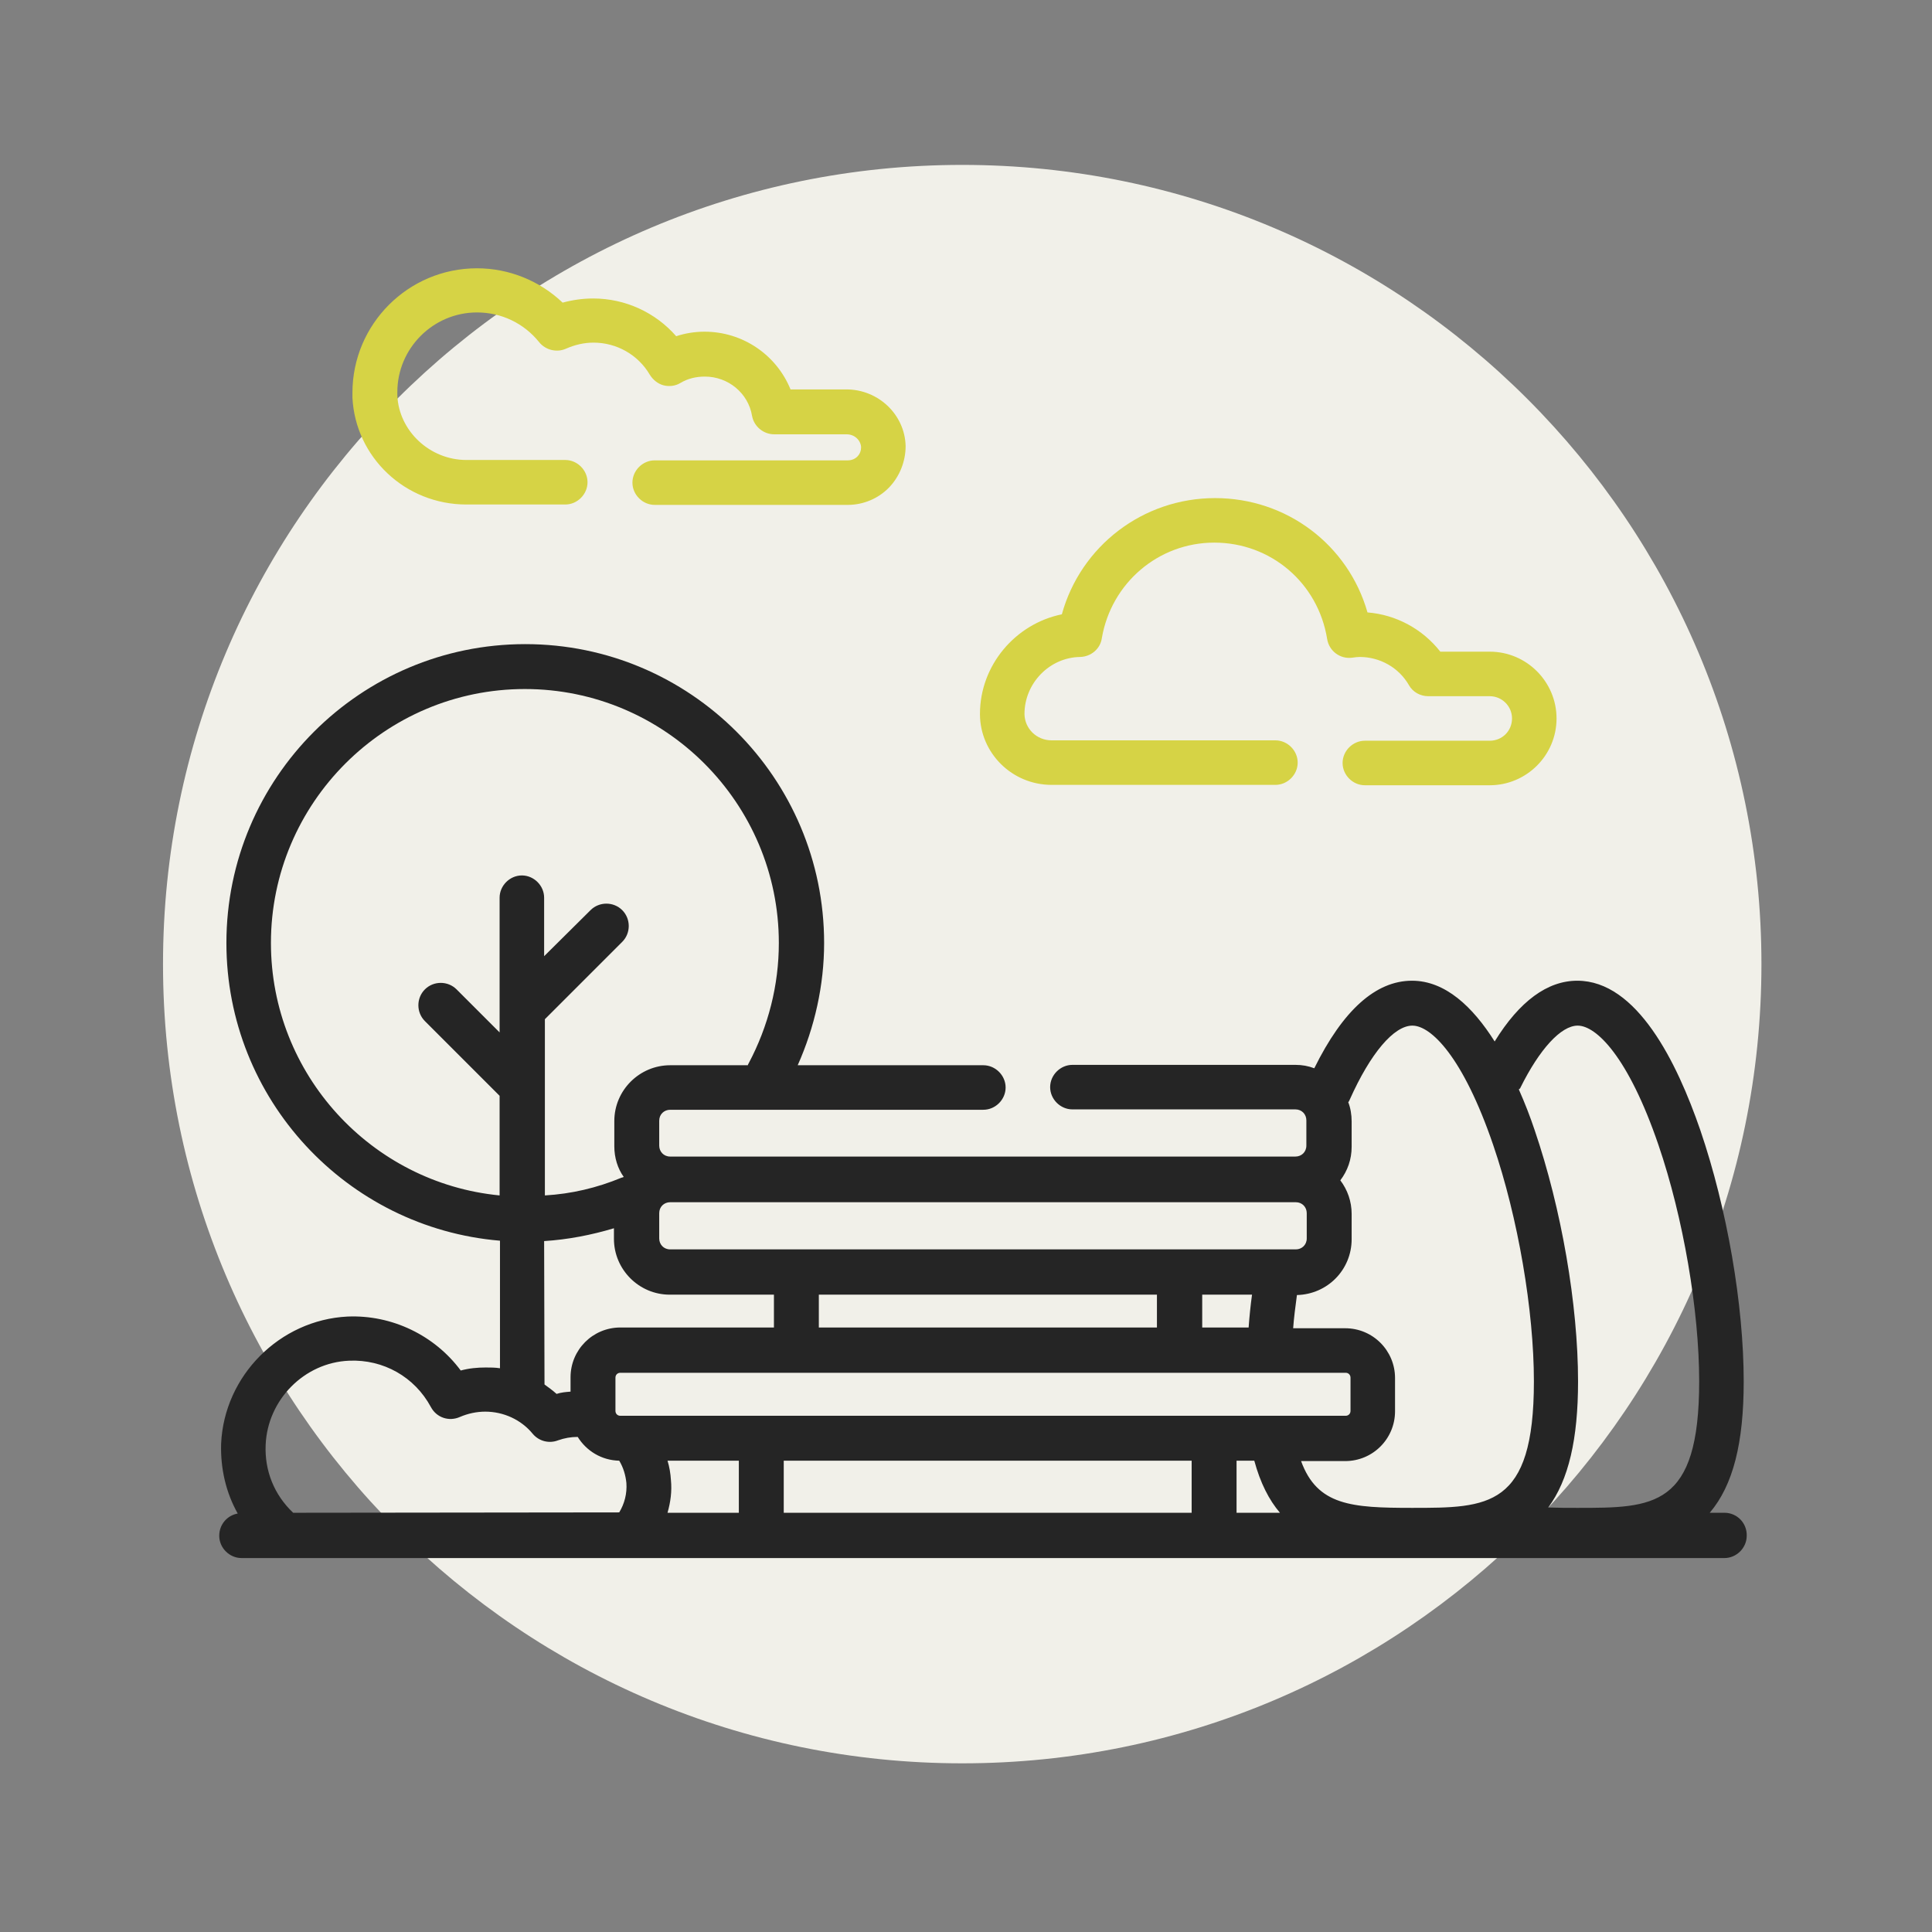
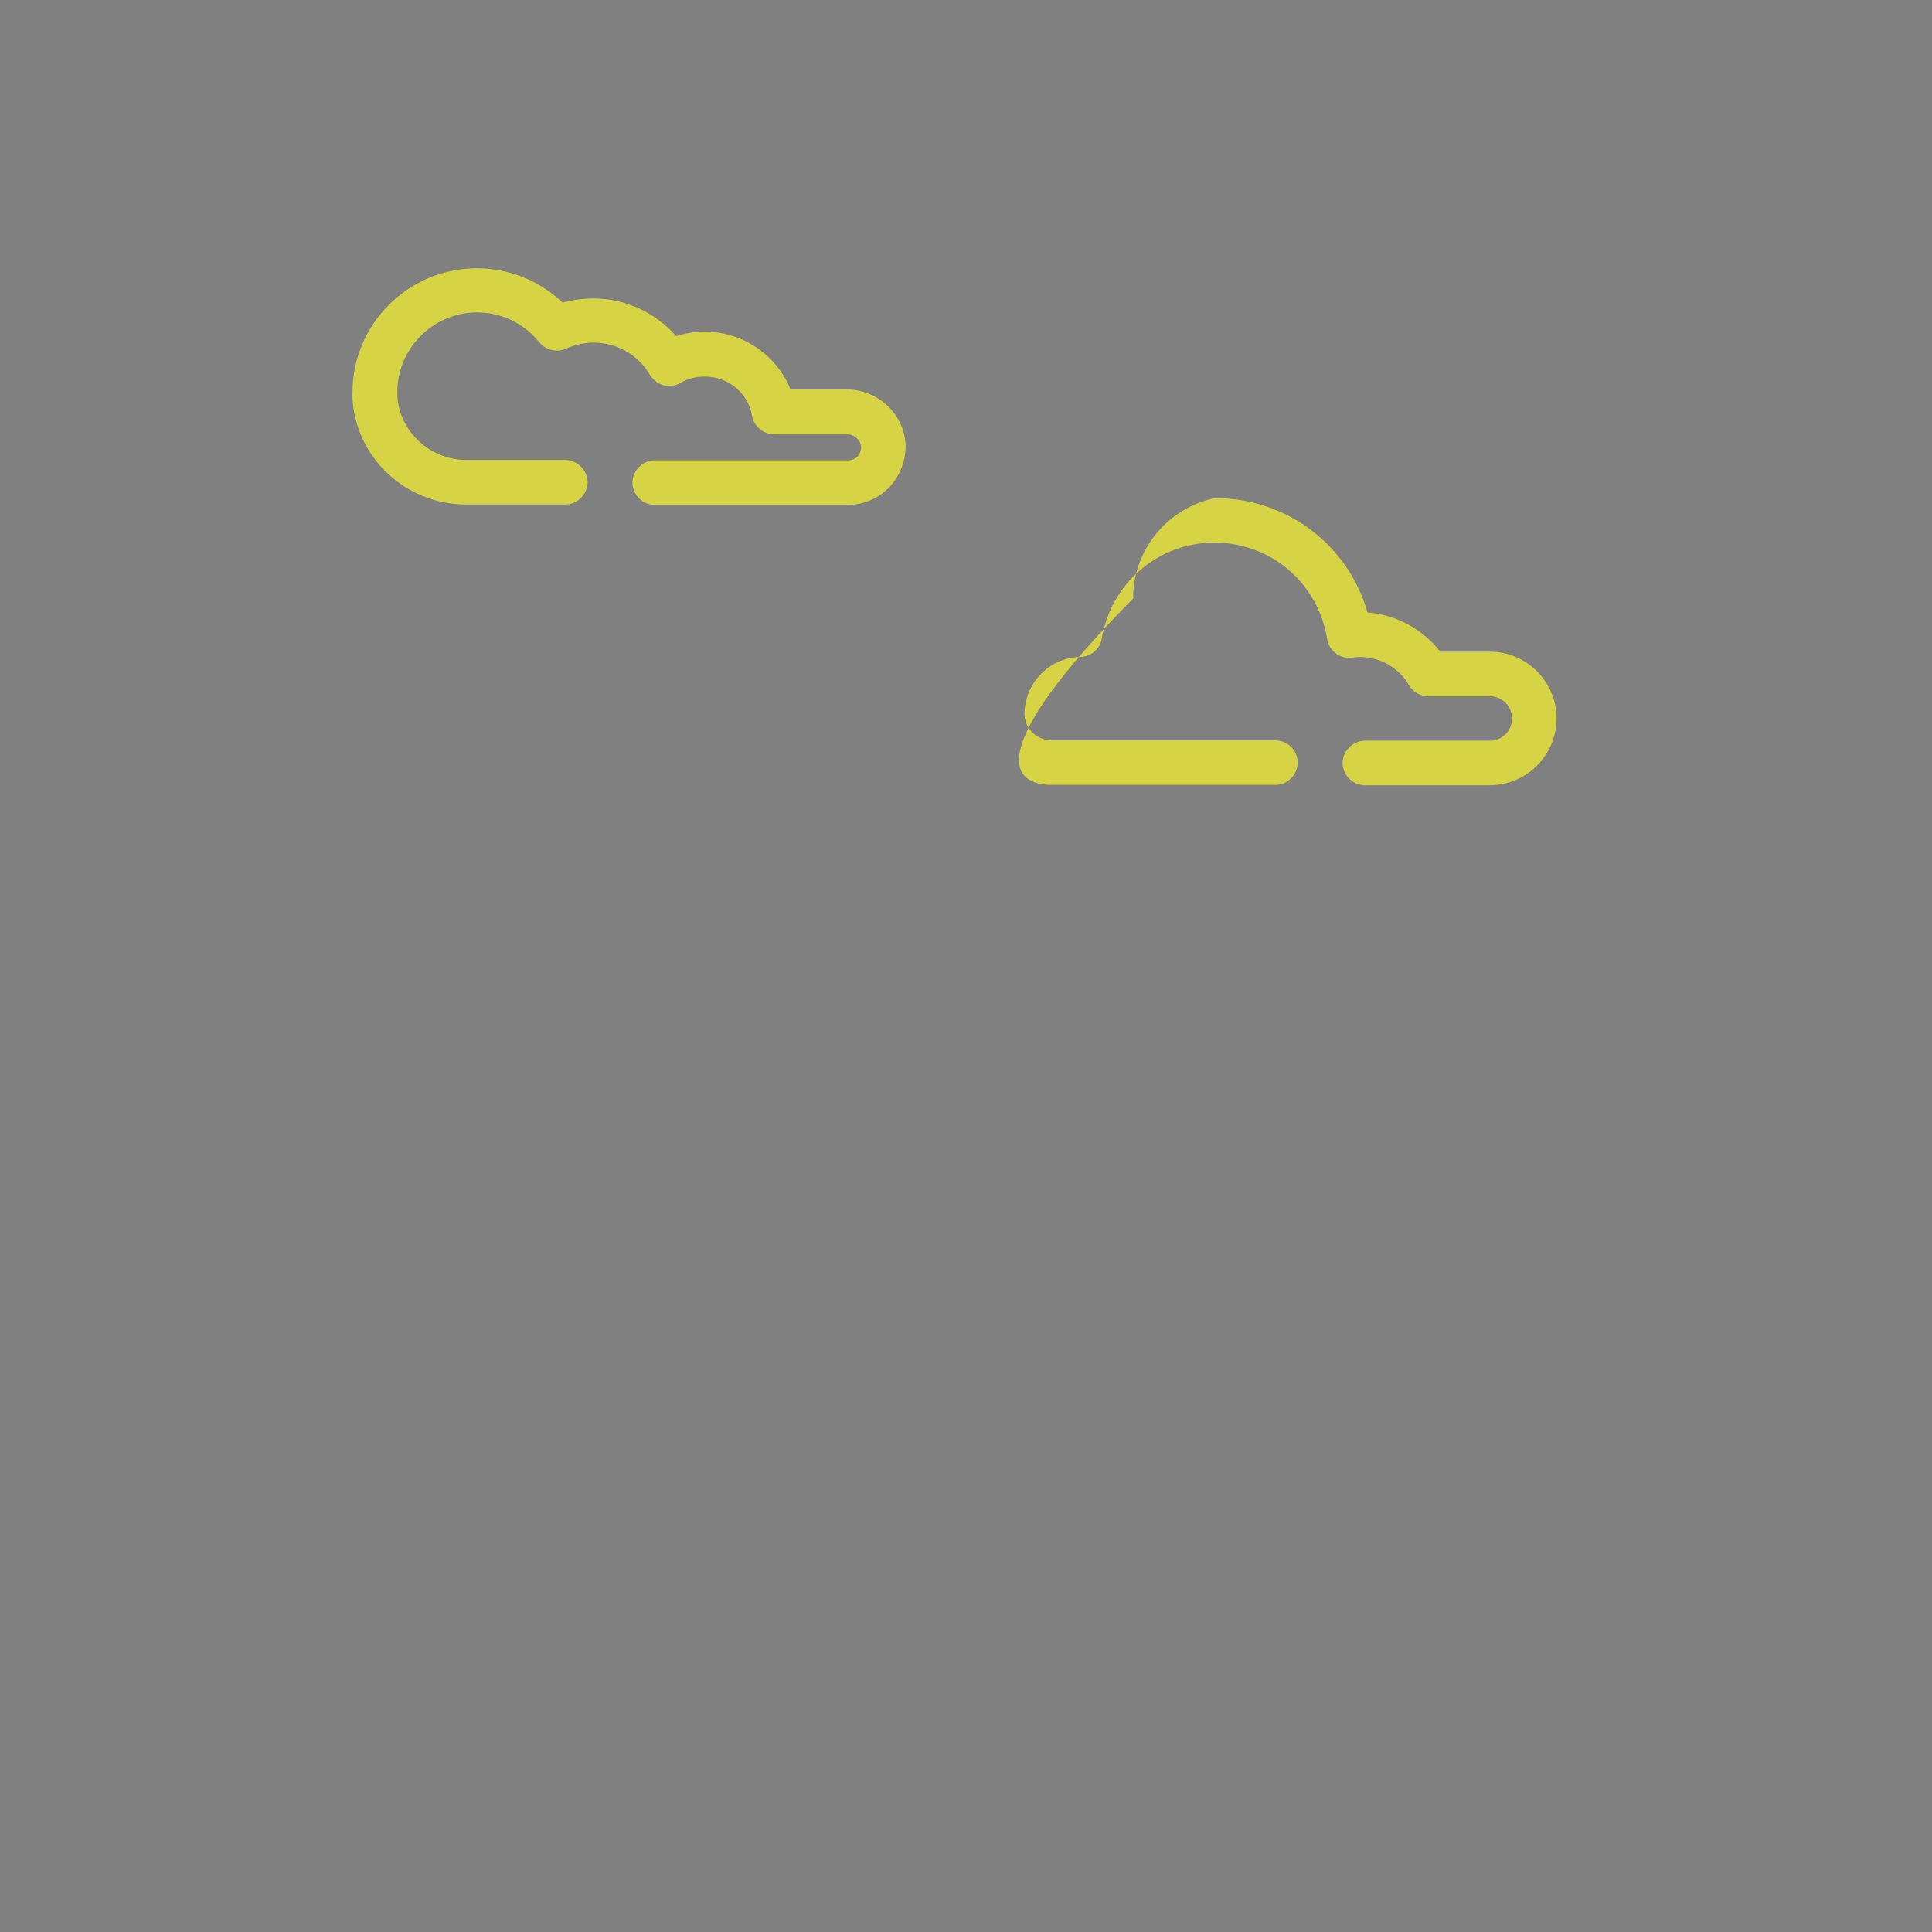
<svg xmlns="http://www.w3.org/2000/svg" version="1.1" id="Capa_1" x="0px" y="0px" viewBox="0 0 512 512" style="enable-background:new 0 0 512 512;" xml:space="preserve">
  <rect x="0" y="0" width="512" height="512" fill="#808080" stroke="none" />
  <style type="text/css">
	.st0{fill-rule:evenodd;clip-rule:evenodd;fill:#F1F0E9;}
	.st1{fill:#D6D345;}
	.st2{fill:#252525;}
</style>
-   <path class="st0" d="M255,43.7c117,0,211.8,94.8,211.8,211.8c0,117-94.8,211.8-211.8,211.8c-117,0-211.8-94.8-211.8-211.8  C43.2,138.5,138,43.7,255,43.7z" />
  <path class="st1" d="M123.6,133.7h26.2c3.2,0,5.9-2.7,5.9-5.9c0-3.2-2.7-5.9-5.9-5.9h-26.2c-9.7,0-17.9-7.7-18.3-17.1  c0-0.3,0-0.6,0-0.9c0-11.6,9.5-21.1,21.1-21.1c6.4,0,12.4,2.8,16.5,7.9c1.7,2.1,4.7,2.8,7.1,1.7c2.3-1,4.7-1.6,7.3-1.6  c6.1,0,11.8,3.2,14.9,8.5c0.8,1.3,2.1,2.4,3.6,2.8c1.5,0.4,3.2,0.2,4.5-0.6c2-1.2,4.2-1.7,6.5-1.7c6.2,0,11.5,4.4,12.5,10.4  c0.5,2.8,3,4.9,5.9,4.9h19.2c2.1,0,3.7,1.6,3.8,3.4c0,0.9-0.3,1.8-1,2.5c-0.6,0.6-1.5,1-2.5,1h-51.2c-3.2,0-5.9,2.7-5.9,5.9  c0,3.2,2.7,5.9,5.9,5.9h51.2c4.1,0,8.1-1.7,10.9-4.6c2.8-2.9,4.4-6.9,4.4-11c-0.2-8.3-7.2-15-15.7-15h-14.8  c-3.7-9.1-12.6-15.3-22.8-15.3c-2.5,0-5.1,0.4-7.5,1.2c-5.5-6.3-13.5-10-22-10c-2.8,0-5.5,0.4-8.1,1.1c-6.1-5.8-14.2-9.1-22.7-9.1  c-18.2,0-33,14.8-33,33c0,0.5,0,0.9,0,1.3C94.2,121.2,107.4,133.7,123.6,133.7L123.6,133.7z" />
-   <path class="st2" d="M457,400.9h-3.9c6.2-7.3,9-18.5,9-34.8c0-20.3-4.4-45.8-11.5-66.6c-6.2-18-16.8-39.6-32.6-39.6  c-7.9,0-15.3,5.4-21.9,16.1c-5.8-9.2-13.1-16.1-21.9-16.1c-9.6,0-18.3,7.8-25.9,23.2c-1.6-0.6-3.2-0.9-5-0.9h-59.1  c-3.2,0-5.9,2.7-5.9,5.9c0,3.2,2.7,5.9,5.9,5.9h59.1c1.7,0,2.9,1.3,2.9,2.9v6.7c0,1.7-1.3,2.9-2.9,2.9H177.6c-1.7,0-2.9-1.3-2.9-2.9  V297c0-1.7,1.3-2.9,2.9-2.9h83c3.2,0,5.9-2.7,5.9-5.9c0-3.2-2.7-5.9-5.9-5.9h-49.2c4.5-10.1,7-21.2,7-32.4  c0-43.7-35.5-79.2-79.2-79.2S60,206.2,60,249.9c0,41.4,31.9,75.5,72.5,78.9v33.8c-1.3-0.2-2.5-0.2-3.8-0.2c-2.2,0-4.4,0.2-6.6,0.8  c-6.9-9.3-18.2-14.8-30-14.3c-18,0.9-32.7,15.7-33.5,33.7c-0.2,6.6,1.3,13,4.4,18.5c-2.8,0.5-4.9,2.9-4.9,5.9c0,3.2,2.7,5.9,5.9,5.9  h11.5H457c3.2,0,5.9-2.7,5.9-5.9C463,403.6,460.3,400.9,457,400.9L457,400.9z M177.8,392.2c-0.1-1.7-0.4-3.5-0.9-5.1h18.9v13.8  h-18.9C177.7,398.1,178.1,395.2,177.8,392.2z M306.6,343.1v8.7H217v-8.7H306.6z M331.8,343.1c-0.4,2.9-0.7,5.9-0.9,8.7h-12.3v-8.7  H331.8z M356.6,363.8c0.8,0,1.3,0.6,1.3,1.3v8.8c0,0.8-0.6,1.3-1.3,1.3H164.4c-0.8,0-1.3-0.6-1.3-1.3v-8.8c0-0.8,0.6-1.3,1.3-1.3  L356.6,363.8L356.6,363.8z M207.7,387.1h108.1v13.8H207.7V387.1z M327.7,387.1h4.7c1.6,5.9,3.9,10.4,6.8,13.8h-11.5V387.1  L327.7,387.1z M402.9,288.3c5.1-10.3,10.8-16.5,15.2-16.5c4.9,0,13.4,8.2,21.4,31.6c6.6,19.3,10.8,43.9,10.8,62.7  c0,33.5-12.1,33.5-32.3,33.5c-2.5,0-5.1,0-7.7-0.1c5.4-7.3,7.9-18.1,7.9-33.4c0-20.3-4.4-45.8-11.5-66.6c-1.2-3.6-2.6-7.2-4.2-10.8  C402.8,288.5,402.9,288.4,402.9,288.3L402.9,288.3z M374.3,271.8c4.9,0,13.4,8.2,21.4,31.6c6.6,19.3,10.8,43.9,10.8,62.7  c0,33.5-12.1,33.5-32.3,33.5c-16,0-25.1-0.6-29.4-12.4h11.7c7.3,0,13.2-5.9,13.2-13.2v-8.8c0-7.3-5.9-13.2-13.2-13.2h-13.8  c0.2-2.8,0.6-5.8,1-8.8c8.1-0.2,14.5-6.7,14.5-14.8v-6.7c0-3.3-1.1-6.4-3-8.9c1.9-2.5,3-5.5,3-8.9v-6.7c0-1.8-0.3-3.6-0.9-5.1  c0.2-0.2,0.3-0.5,0.4-0.7C363.2,279.1,369.4,271.8,374.3,271.8L374.3,271.8z M343.4,318.6c1.7,0,2.9,1.3,2.9,2.9v6.7  c0,1.7-1.3,2.9-2.9,2.9H177.6c-1.7,0-2.9-1.3-2.9-2.9v-6.7c0-1.7,1.3-2.9,2.9-2.9H343.4z M71.8,249.9c0-37.1,30.2-67.3,67.3-67.3  s67.3,30.2,67.3,67.3c0,11.2-2.8,22.1-8,31.9c-0.1,0.2-0.2,0.3-0.2,0.5h-20.6c-8.1,0-14.8,6.6-14.8,14.8v6.7c0,3,0.9,5.9,2.5,8.1  c-0.2,0.1-0.5,0.2-0.6,0.2c-6.5,2.7-13.3,4.3-20.3,4.7v-46.7l20.5-20.5c2.3-2.3,2.3-6.1,0-8.4c-2.3-2.3-6.1-2.3-8.4,0l-12.3,12.2  v-15.5c0-3.2-2.7-5.9-5.9-5.9s-5.9,2.7-5.9,5.9v35.7l-11.4-11.4c-2.3-2.3-6.1-2.3-8.4,0s-2.3,6.1,0,8.4l19.8,19.8v26.4  C98.4,313.5,71.8,284.7,71.8,249.9L71.8,249.9z M144.2,328.9c6.3-0.4,12.5-1.6,18.5-3.4v2.8c0,8.1,6.6,14.8,14.8,14.8h27.6v8.7  h-40.7c-7.3,0-13.2,5.9-13.2,13.2v3.8c-1.3,0.1-2.5,0.2-3.7,0.6c-1-0.9-2.1-1.7-3.2-2.5L144.2,328.9L144.2,328.9z M77.7,400.9  c-5-4.7-7.6-11.1-7.3-18c0.5-11.9,10.2-21.8,22.1-22.3c9.1-0.4,17.4,4.3,21.7,12.3c1.5,2.8,4.8,3.9,7.7,2.6c2.1-0.9,4.4-1.4,6.7-1.4  c4.8,0,9.5,2.1,12.6,5.9c1.7,2,4.4,2.6,6.7,1.7c1.7-0.6,3.4-0.9,5.2-0.9c2.3,3.7,6.3,6.2,11,6.3c1.1,1.8,1.7,3.9,1.9,5.9  c0.2,2.8-0.5,5.5-1.9,7.8L77.7,400.9L77.7,400.9z" />
-   <path class="st1" d="M278.7,208H338c3.2,0,5.9-2.7,5.9-5.9c0-3.2-2.7-5.9-5.9-5.9h-59.3c-4,0-7.1-3.1-7.2-6.9v-0.1  c0-8.1,6.6-15,14.8-15.1c2.8-0.1,5.3-2.1,5.7-5c2.5-14.6,15-25.3,29.8-25.3c15,0,27.5,10.7,29.9,25.5c0.5,3.2,3.4,5.4,6.6,5  c0.8-0.1,1.4-0.2,2-0.2c5.4,0,10.4,2.8,13.1,7.5c1,1.8,3,2.9,5.1,2.9h16.3c3.2,0,5.9,2.6,5.9,5.9s-2.6,5.9-5.9,5.9h-33.1  c-3.2,0-5.9,2.7-5.9,5.9c0,3.2,2.7,5.9,5.9,5.9h33.1c9.7,0,17.7-7.9,17.7-17.7c0-9.7-7.9-17.7-17.7-17.7h-13.1  c-4.7-6-11.7-9.8-19.3-10.4c-5.1-17.9-21.4-30.3-40.4-30.3c-19.1,0-35.6,12.7-40.6,30.8c-12.3,2.5-21.7,13.5-21.7,26.4v0.2  C259.8,199.6,268.2,208,278.7,208L278.7,208z" />
+   <path class="st1" d="M278.7,208H338c3.2,0,5.9-2.7,5.9-5.9c0-3.2-2.7-5.9-5.9-5.9h-59.3c-4,0-7.1-3.1-7.2-6.9v-0.1  c0-8.1,6.6-15,14.8-15.1c2.8-0.1,5.3-2.1,5.7-5c2.5-14.6,15-25.3,29.8-25.3c15,0,27.5,10.7,29.9,25.5c0.5,3.2,3.4,5.4,6.6,5  c0.8-0.1,1.4-0.2,2-0.2c5.4,0,10.4,2.8,13.1,7.5c1,1.8,3,2.9,5.1,2.9h16.3c3.2,0,5.9,2.6,5.9,5.9s-2.6,5.9-5.9,5.9h-33.1  c-3.2,0-5.9,2.7-5.9,5.9c0,3.2,2.7,5.9,5.9,5.9h33.1c9.7,0,17.7-7.9,17.7-17.7c0-9.7-7.9-17.7-17.7-17.7h-13.1  c-4.7-6-11.7-9.8-19.3-10.4c-5.1-17.9-21.4-30.3-40.4-30.3c-12.3,2.5-21.7,13.5-21.7,26.4v0.2  C259.8,199.6,268.2,208,278.7,208L278.7,208z" />
</svg>